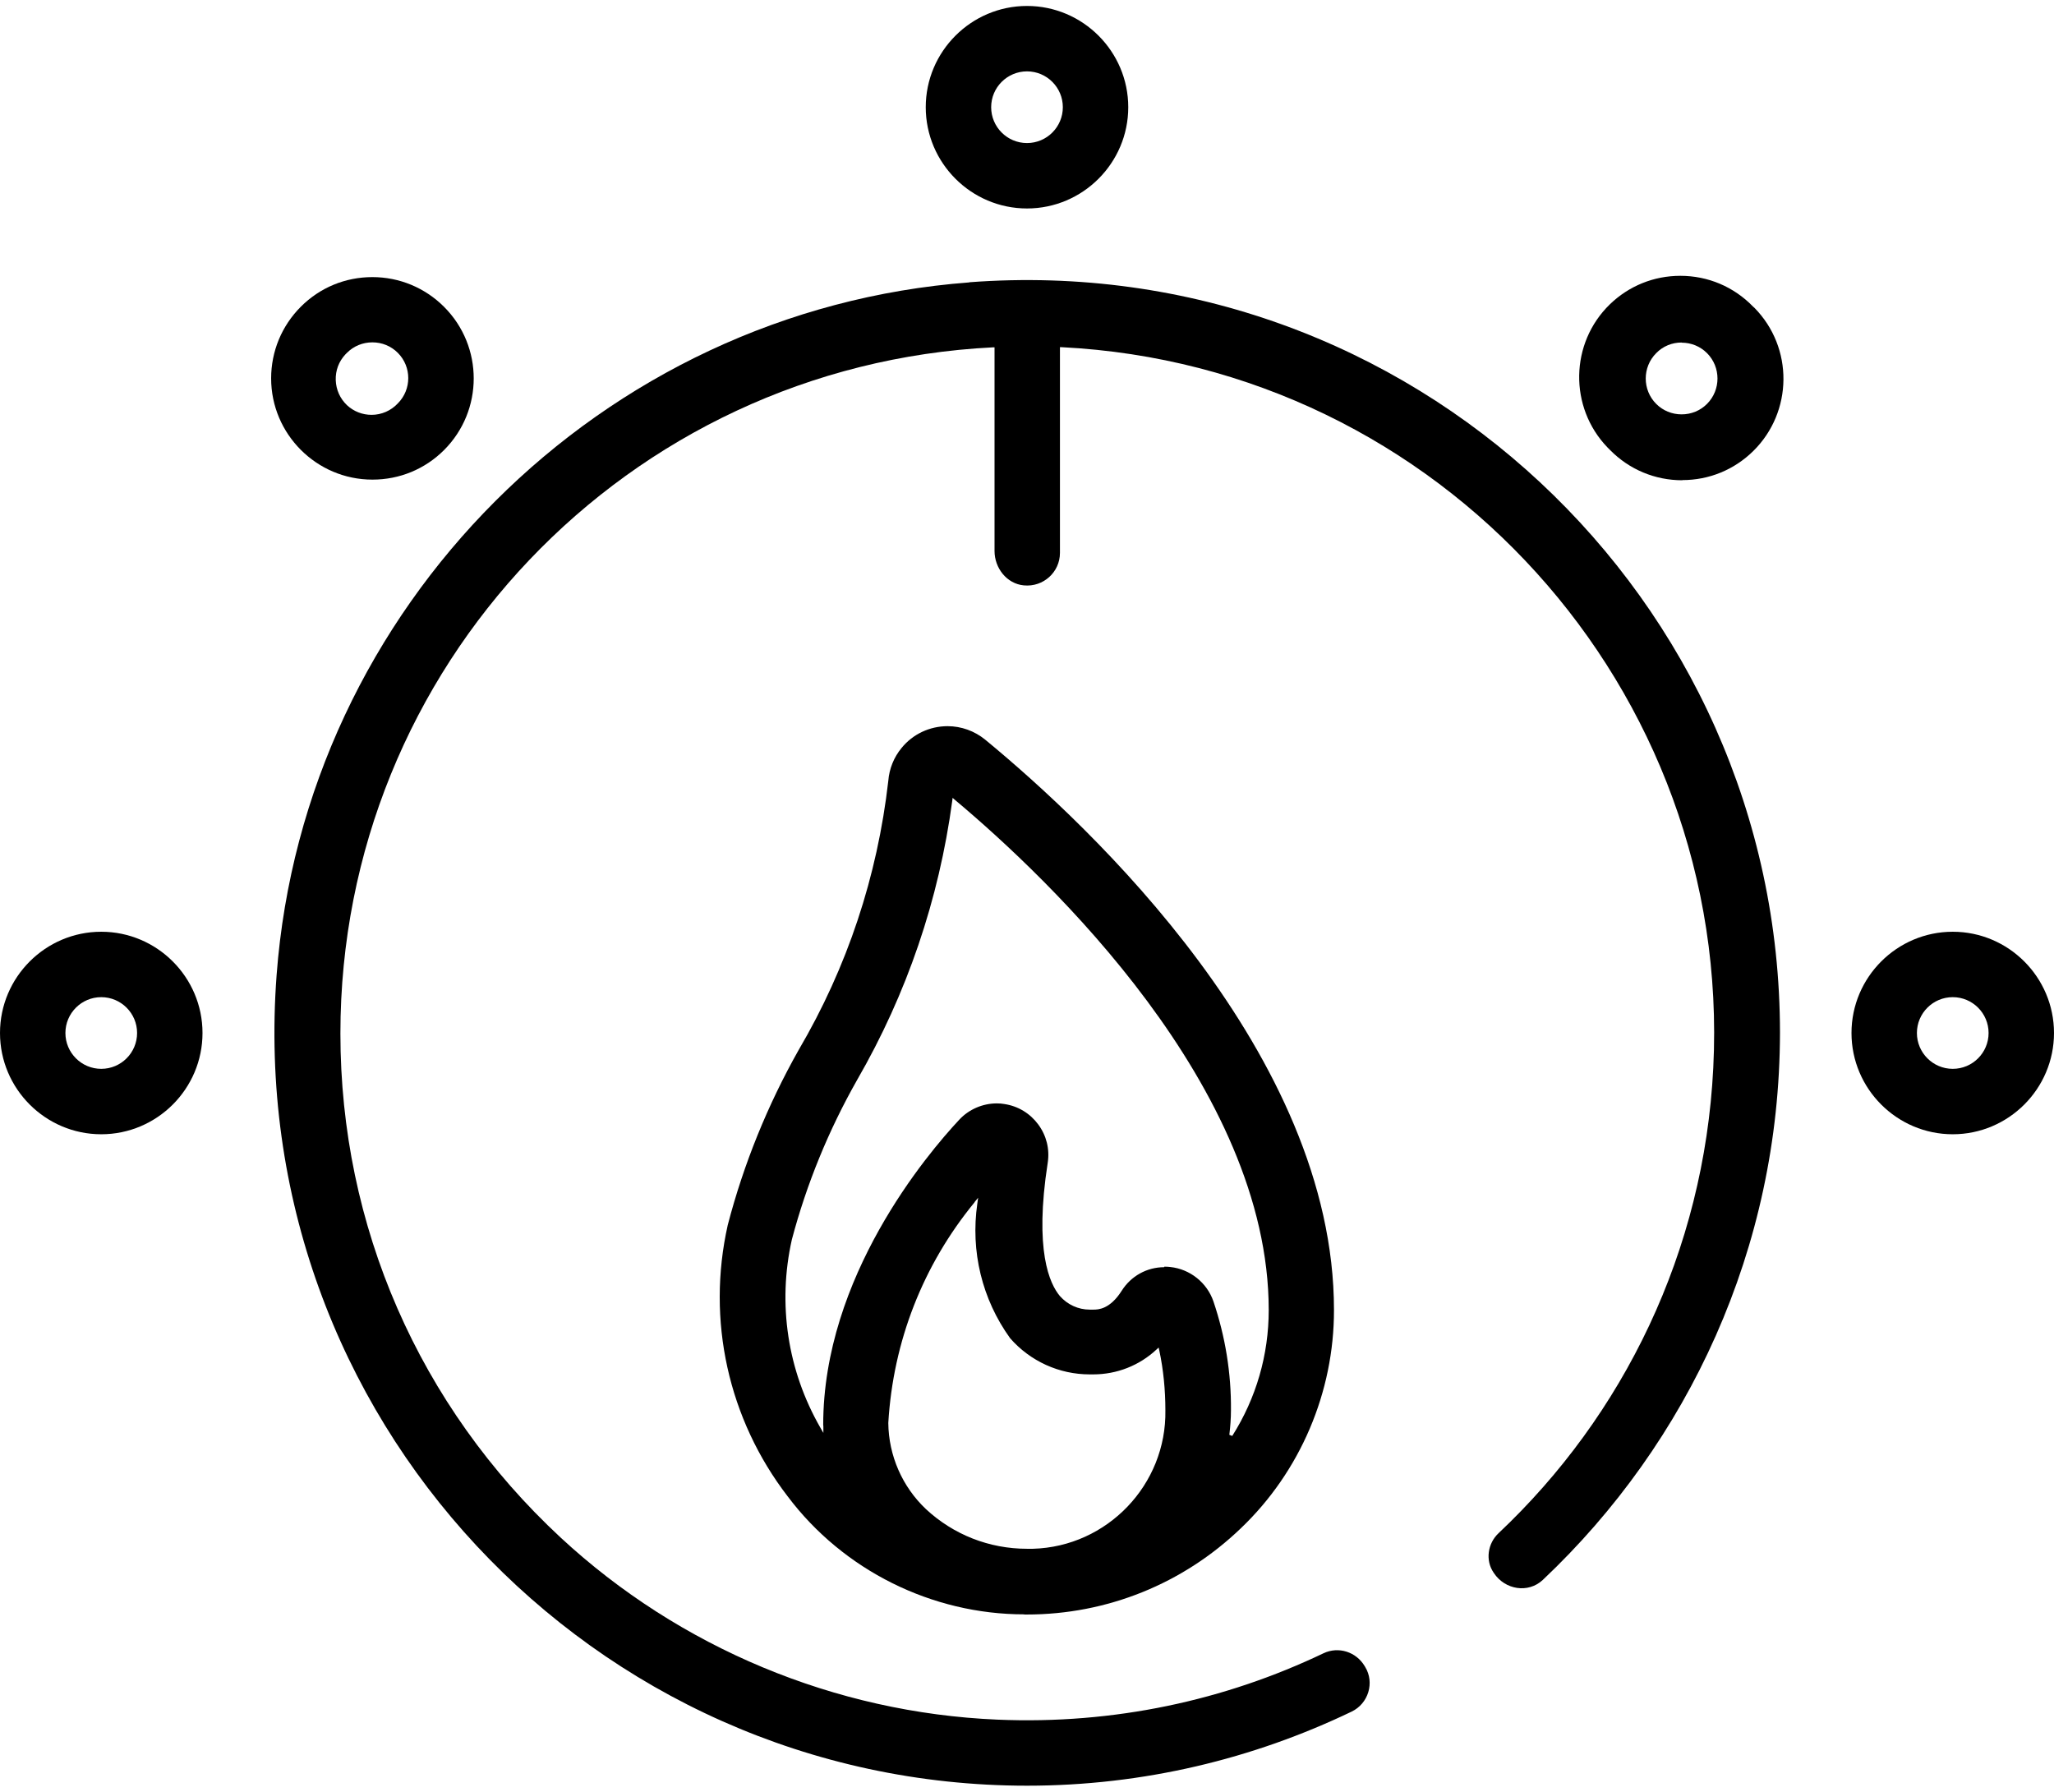
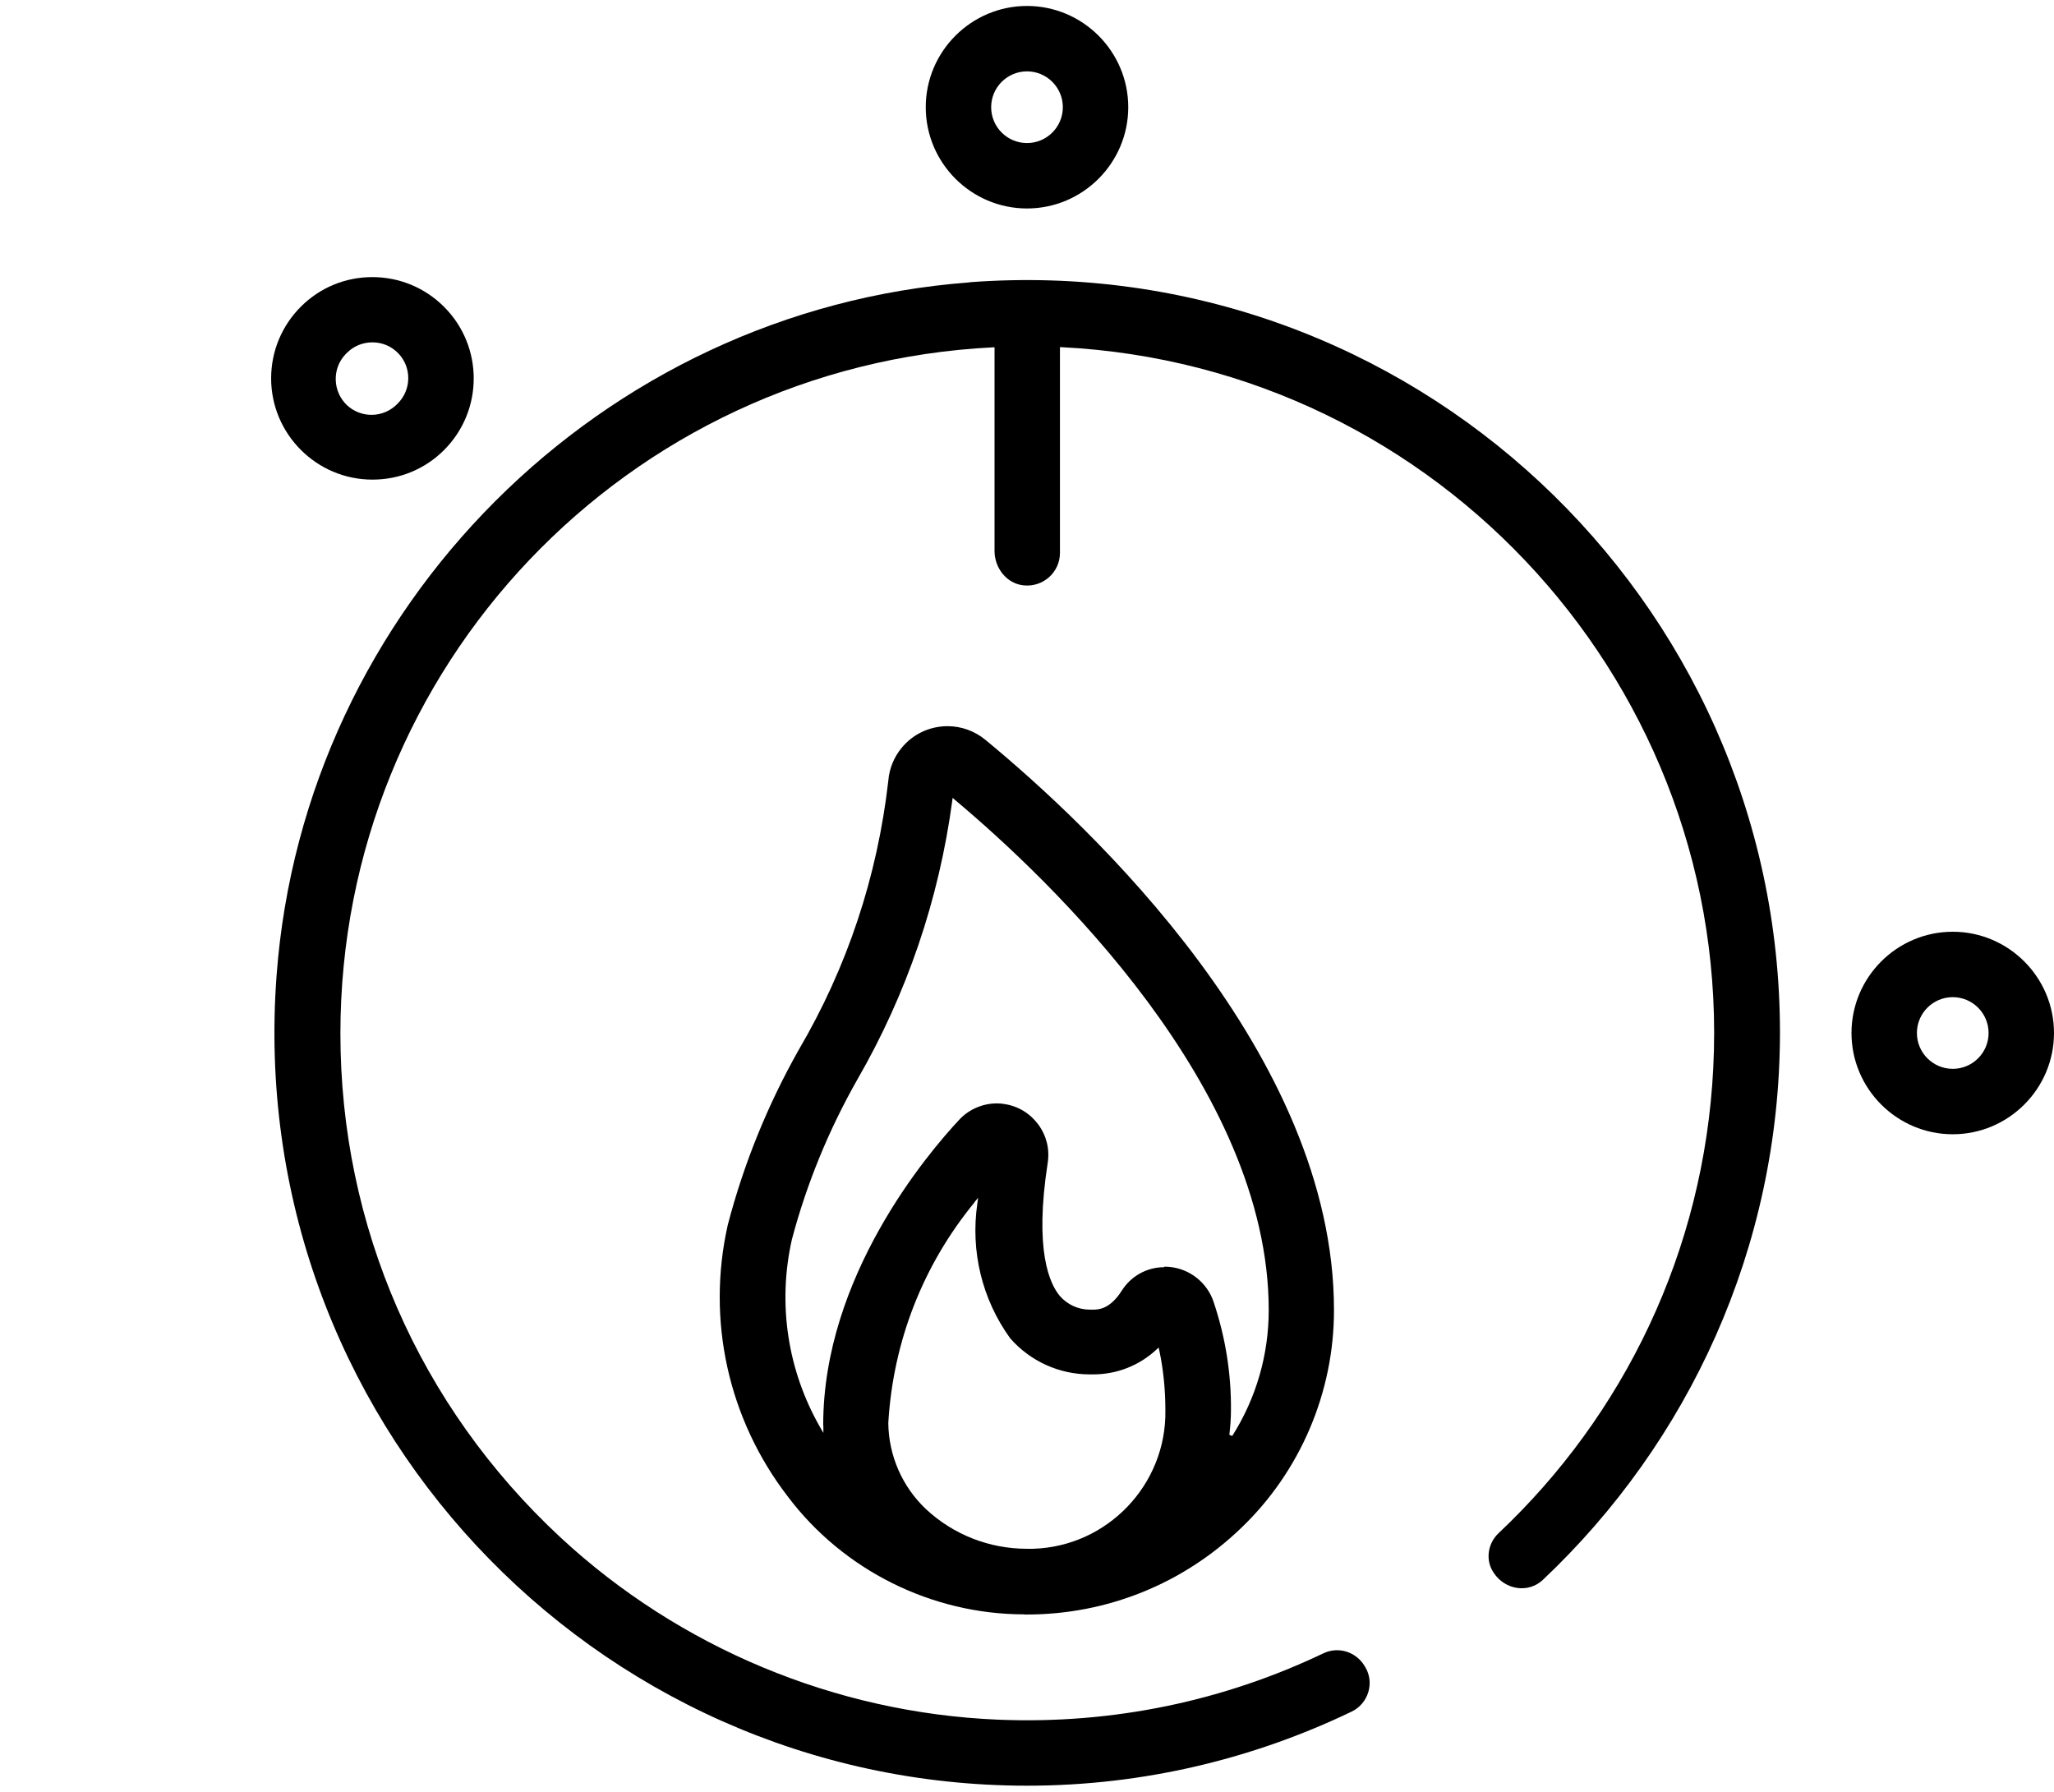
<svg xmlns="http://www.w3.org/2000/svg" id="Layer_2" data-name="Layer 2" viewBox="0.0 0.0 47.286 40.97" width="45.0px" height="39.25px">
  <g id="Layer_1-2" data-name="Layer 1" transform="scale(0.37)">
    <g id="Gasheizung">
-       <path d="m6.3,70.2c-3.47,0-6.3-2.83-6.3-6.3s2.83-6.3,6.3-6.3,6.3,2.83,6.3,6.3-2.83,6.3-6.3,6.3Zm0-8.53c-1.23,0-2.23,1-2.23,2.23s1,2.23,2.23,2.23,2.23-1,2.23-2.23-1-2.23-2.23-2.23Z" />
      <path d="m23.17,29.47c-3.47,0-6.3-2.83-6.3-6.3,0-1.68.66-3.27,1.85-4.46,1.19-1.19,2.77-1.84,4.45-1.84s3.27.66,4.46,1.85c2.46,2.46,2.46,6.45,0,8.91-1.19,1.19-2.77,1.84-4.45,1.84h0Zm0-8.54c-.6,0-1.16.23-1.58.65l-.1.1c-.41.44-.62,1-.6,1.6.02.6.27,1.15.7,1.56.42.39.96.6,1.53.6.62,0,1.21-.26,1.63-.71.87-.87.87-2.28,0-3.15-.42-.42-.98-.65-1.58-.65Z" />
      <path d="m63.9,12.6c-3.47,0-6.3-2.83-6.3-6.3s2.83-6.3,6.3-6.3,6.3,2.83,6.3,6.3-2.83,6.3-6.3,6.3Zm0-8.53c-1.23,0-2.23,1-2.23,2.23s1,2.23,2.23,2.23,2.23-1,2.23-2.23-1-2.23-2.23-2.23Z" />
-       <path d="m104.67,29.51c-1.7,0-3.3-.67-4.49-1.88l-.16-.16c-2.41-2.5-2.34-6.5.15-8.91,1.18-1.14,2.73-1.77,4.38-1.77,1.72,0,3.33.68,4.53,1.92l.08.07c2.44,2.48,2.4,6.47-.07,8.91-1.19,1.17-2.75,1.81-4.42,1.81Zm-.04-8.57c-.6,0-1.16.23-1.58.66-.87.87-.87,2.29,0,3.16.42.42.98.65,1.58.65s1.16-.23,1.58-.65c.87-.87.87-2.29,0-3.16-.42-.42-.98-.65-1.58-.65Z" />
      <path d="m121.5,70.2c-3.47,0-6.3-2.83-6.3-6.3s2.83-6.3,6.3-6.3,6.3,2.83,6.3,6.3-2.83,6.3-6.3,6.3Zm0-8.53c-1.23,0-2.23,1-2.23,2.23s1,2.23,2.23,2.23,2.23-1,2.23-2.23-1-2.23-2.23-2.23Z" />
      <path d="m60.31,17.2c-22.9,1.72-41.38,20.2-43.1,43.1-2.06,27.44,19.68,50.43,46.7,50.43,7.22,0,14.07-1.67,20.19-4.61,1.04-.5,1.44-1.8.84-2.78-.01-.02-.02-.04-.03-.05-.53-.89-1.63-1.24-2.56-.8-6.11,2.92-13.02,4.44-20.3,4.13-10.08-.43-19.77-4.47-27.17-11.33-8.82-8.19-13.7-19.4-13.7-31.36,0-22.8,17.83-41.55,40.6-42.69h.1s0,12.67,0,12.67c0,1.06.76,2.04,1.82,2.14,1.22.12,2.25-.83,2.25-2.02v-12.8h.1c23.54,1.18,41.73,21.29,40.55,44.83-.57,11.45-5.6,21.65-13.36,28.96-.68.64-.83,1.69-.31,2.45,0,.01.02.02.02.03.69,1.04,2.13,1.28,3.04.43,9.06-8.55,14.74-20.65,14.76-34.04,0-27.01-22.99-48.76-50.43-46.7Z" />
      <path d="m63.73,100.07c-5.75,0-11.26-2.74-14.72-7.34-3.7-4.81-5.06-10.96-3.73-16.88.99-3.8,2.48-7.47,4.41-10.89,3.03-5.16,4.9-10.8,5.58-16.75.06-.76.35-1.47.83-2.05.7-.86,1.75-1.35,2.86-1.35.85,0,1.68.3,2.34.84,6.52,5.37,21.7,19.58,21.7,35.48.01,5.11-2.1,10.06-5.79,13.58-3.6,3.46-8.33,5.37-13.33,5.37h-.15Zm-3.09-25.64c-3.22,3.92-5.07,8.67-5.37,13.73.02,2.03.87,3.97,2.34,5.36,1.72,1.6,3.95,2.47,6.29,2.47.12,0,.25,0,.37,0,4.62-.13,8.32-3.99,8.24-8.62,0-1.25-.12-2.51-.38-3.73l-.04-.17-.13.12c-1.07,1-2.47,1.55-3.94,1.55h-.22c-1.9,0-3.7-.82-4.95-2.25-1.75-2.43-2.47-5.41-2.04-8.38l.05-.36-.23.28Zm11.8,4.01c.12,0,.25,0,.38.02,1.22.13,2.28.97,2.68,2.14.74,2.19,1.11,4.46,1.09,6.77,0,.5-.04,1.02-.1,1.53l.18.07c1.49-2.35,2.27-5.05,2.27-7.83,0-13.86-13.65-26.82-19.53-31.75l-.14-.12-.02.18c-.83,6.15-2.82,12-5.92,17.37-1.77,3.12-3.14,6.46-4.06,9.93-.9,4-.27,8.15,1.77,11.7l.19.33v-.38s0-.08-.01-.12c0-9.21,6.47-16.85,8.46-18.98.6-.65,1.46-1.02,2.34-1.02.16,0,.32.01.48.04.85.13,1.59.58,2.1,1.27s.72,1.53.59,2.38c-.85,5.47.12,7.54.76,8.3.47.53,1.14.84,1.85.84.07,0,.15,0,.22,0h.02c.29,0,1.02-.02,1.75-1.17.58-.92,1.57-1.47,2.65-1.47Z" />
    </g>
  </g>
</svg>